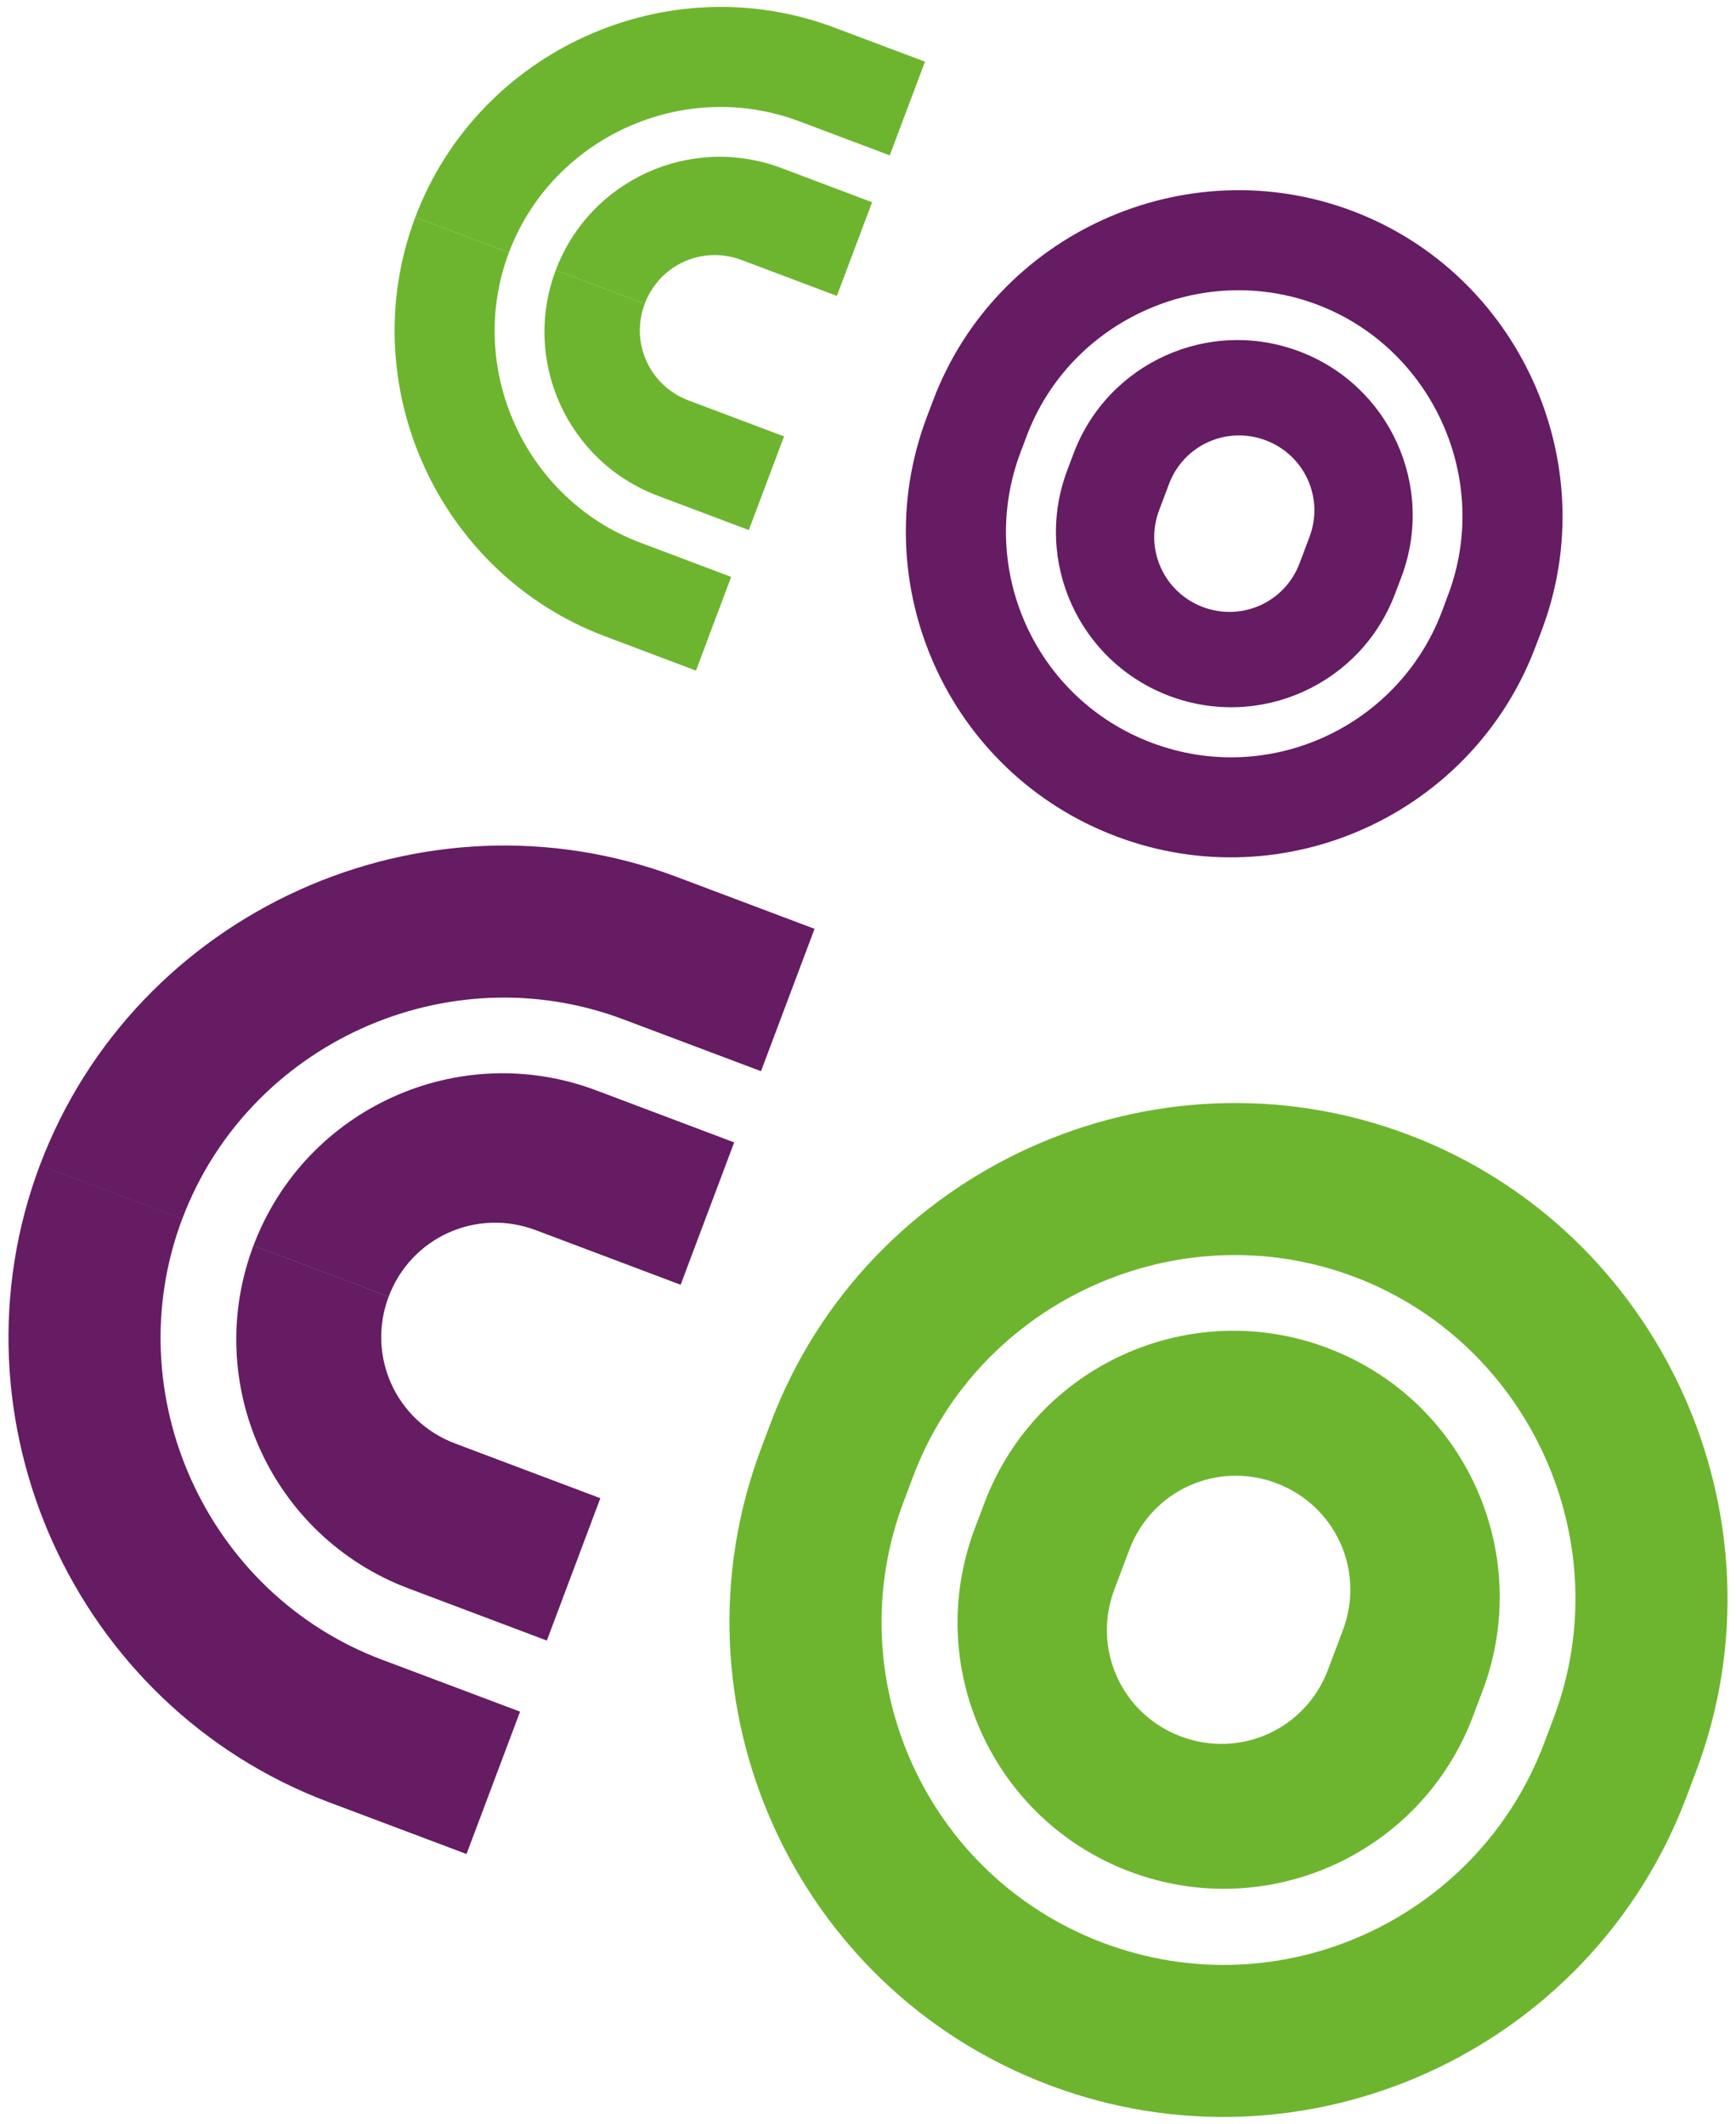
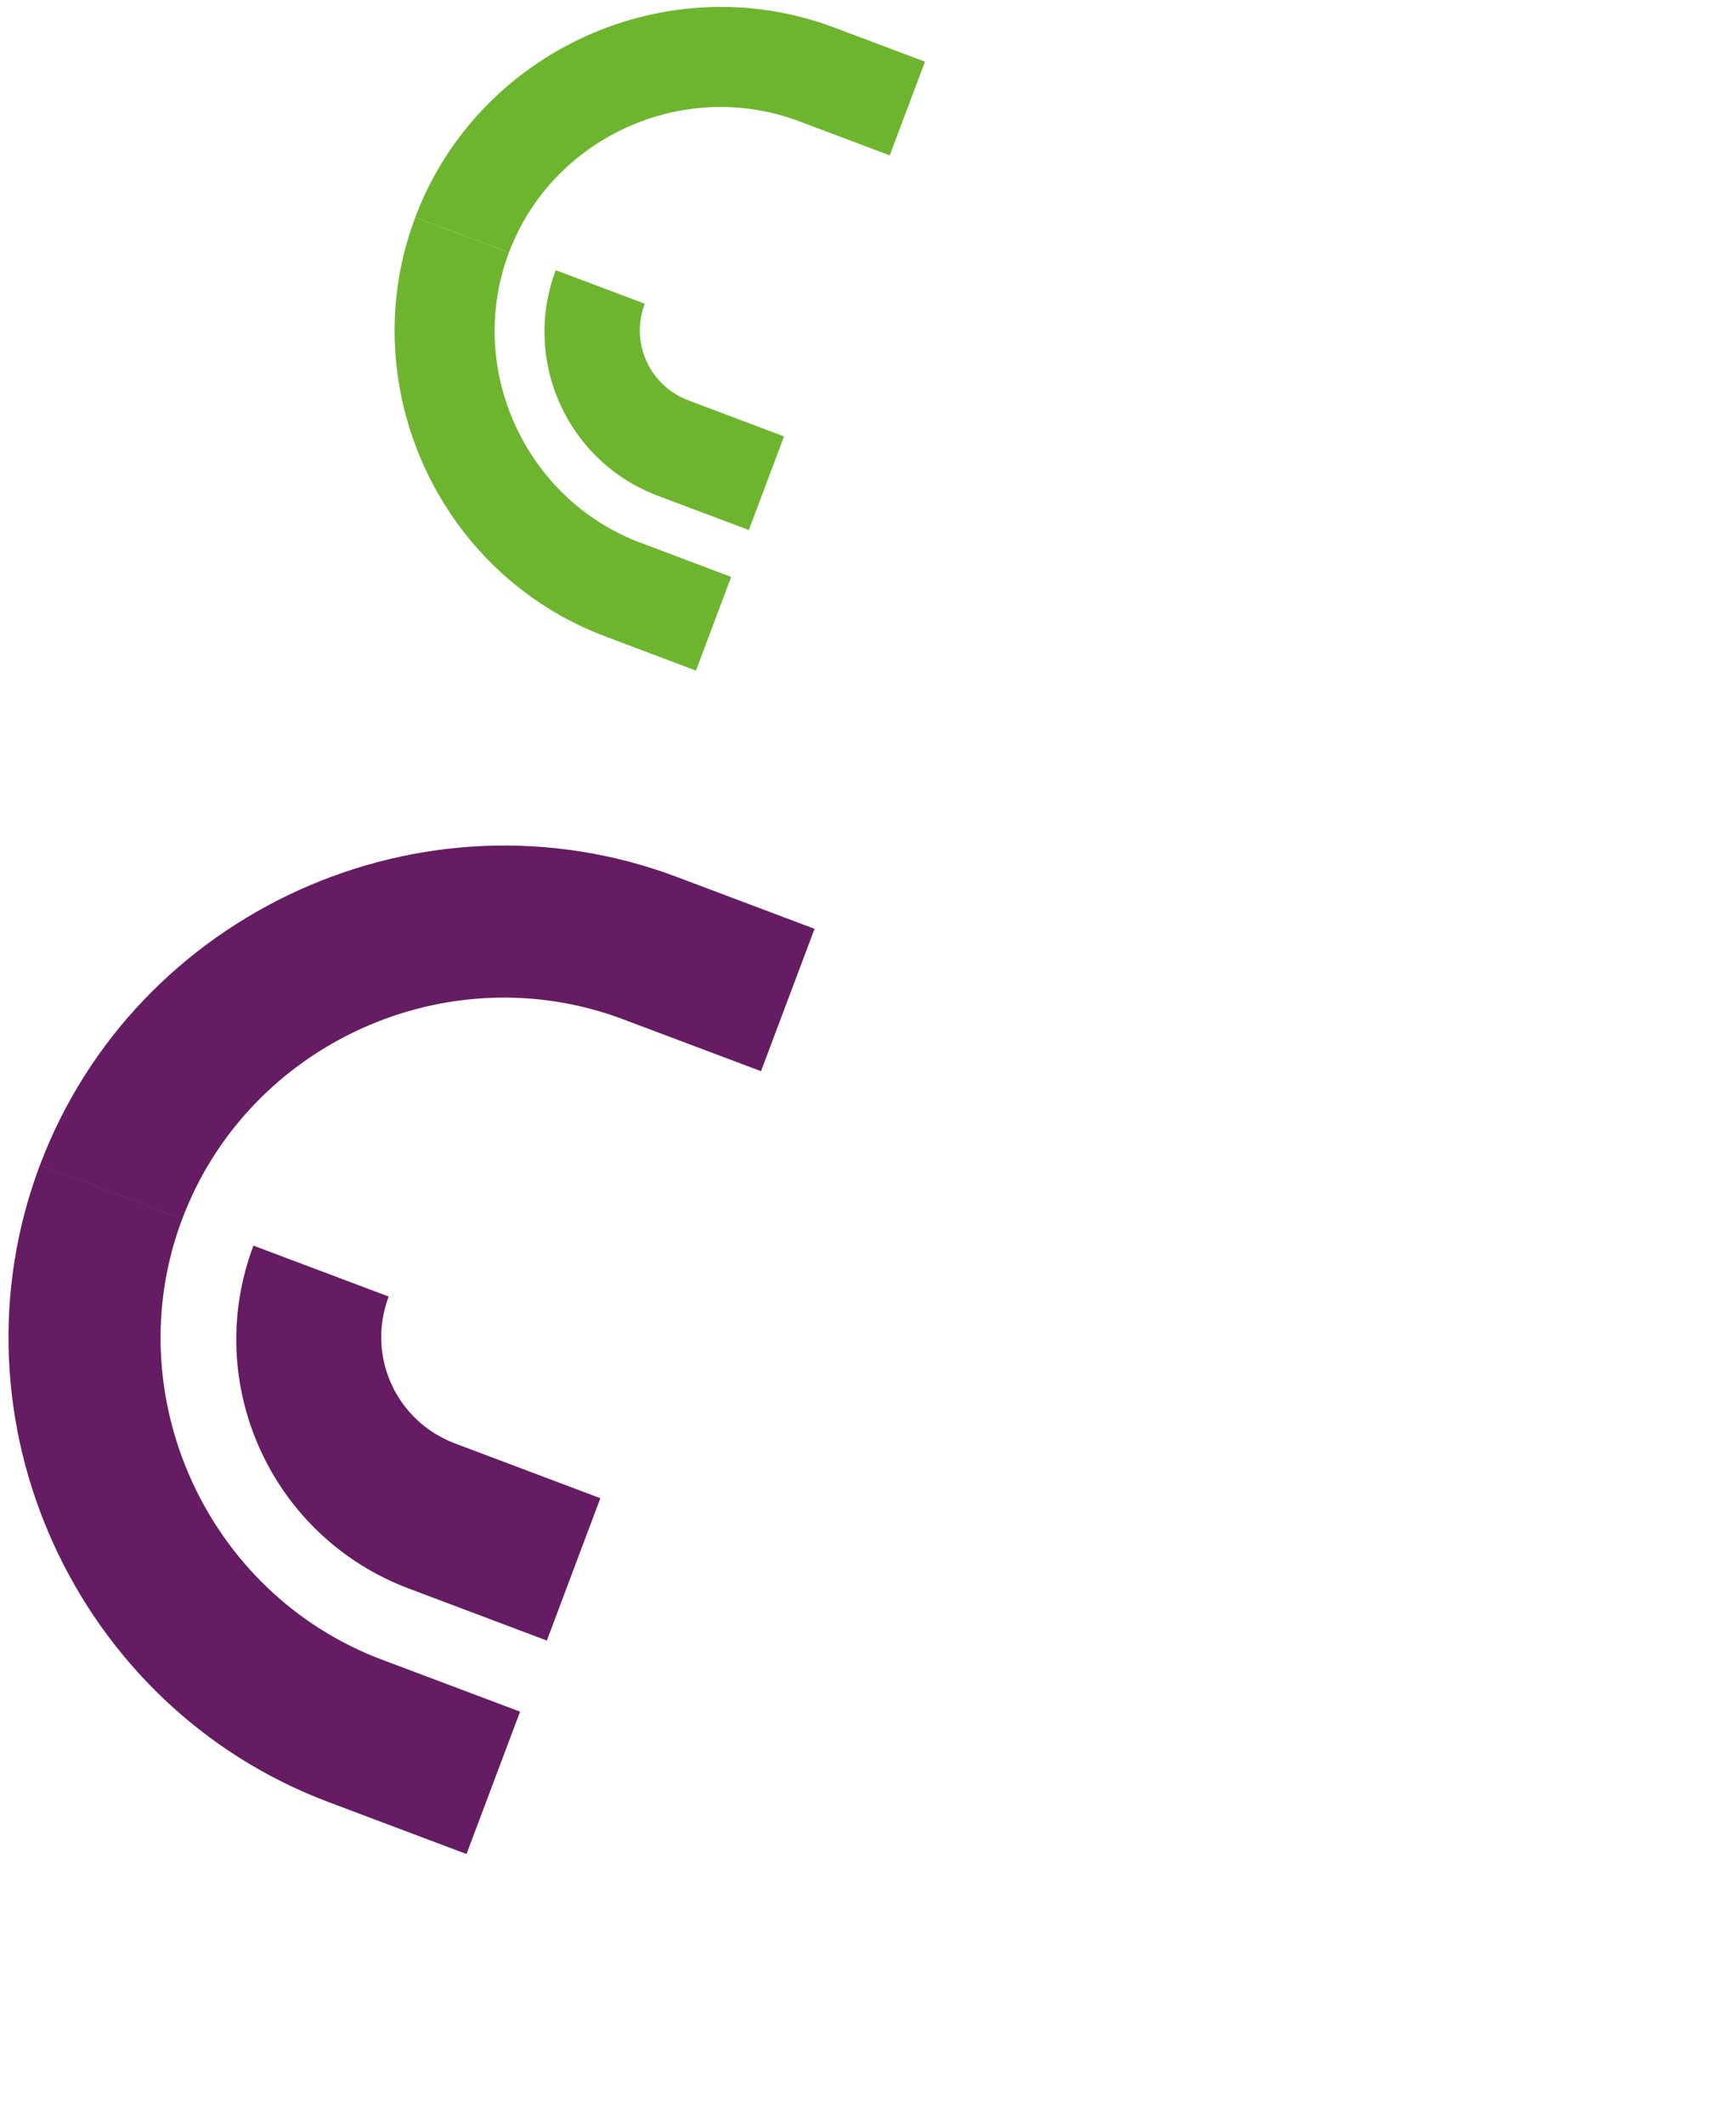
<svg xmlns="http://www.w3.org/2000/svg" xmlns:ns1="http://www.inkscape.org/namespaces/inkscape" xmlns:ns2="http://sodipodi.sourceforge.net/DTD/sodipodi-0.dtd" width="85mm" height="104mm" viewBox="0 0 85 104" version="1.1" id="svg8" ns1:version="1.3.2 (091e20e, 2023-11-25)" ns2:docname="coco-icon.svg">
  <defs id="defs2" />
  <ns2:namedview id="base" pagecolor="#ffffff" bordercolor="#666666" borderopacity="1.0" ns1:pageopacity="0.0" ns1:pageshadow="2" ns1:zoom="3.1388611" ns1:cx="113.89481" ns1:cy="158.0191" ns1:document-units="mm" ns1:current-layer="g1668" ns1:document-rotation="0" showgrid="false" ns1:window-width="2560" ns1:window-height="1309" ns1:window-x="0" ns1:window-y="25" ns1:window-maximized="0" ns1:showpageshadow="2" ns1:pagecheckerboard="0" ns1:deskcolor="#d1d1d1" />
  <g ns1:label="Laag 1" ns1:groupmode="layer" id="layer1">
    <g id="g1668" transform="translate(-74.437,-16.576)">
-       <path d="m 140.189,96.401 c 1.094,-2.905 -0.355,-6.104 -3.258,-7.199 -2.903,-1.095 -6.105,0.356 -7.199,3.261 l -0.733,1.945 c -1.094,2.906 0.353,6.104 3.259,7.198 2.904,1.094 6.103,-0.353 7.198,-3.26 z m -10.426,11.825 c -6.736,-2.537 -10.14,-10.055 -7.601,-16.793 l 0.472,-1.251 c 2.536,-6.737 10.054,-10.14 16.791,-7.603 6.737,2.539 10.142,10.053 7.604,16.793 l -0.472,1.25 c -2.54,6.737 -10.056,10.14 -16.794,7.603 z m 20.751,-7.542 c 3.236,-8.592 -1.179,-18.35 -9.776,-21.589 -8.596,-3.24 -18.351,1.179 -21.59,9.775 l -0.471,1.251 c -3.239,8.597 1.062,18.311 9.774,21.592 8.713,3.282 18.351,-1.178 21.591,-9.775 z m -24.689,17.998 C 113.277,113.954 107.024,99.925 111.706,87.494 l 0.471,-1.251 c 4.684,-12.43 18.757,-18.799 31.186,-14.116 12.429,4.68 18.804,18.756 14.12,31.184 l -0.471,1.252 c -4.682,12.43 -18.641,18.844 -31.188,14.119" style="fill:#6db52f;fill-opacity:1;fill-rule:nonzero;stroke:none;stroke-width:0.017" id="path1069" />
      <path d="m 93.135,97.845 c -8.595,-3.239 -13.012,-12.996 -9.773,-21.591 l -6.97,-2.629 c -4.684,12.432 1.689,26.505 14.118,31.189 l 6.769,2.549 2.622,-6.972 -6.765,-2.547" style="fill:#651c62;fill-opacity:1;fill-rule:nonzero;stroke:none;stroke-width:0.017" id="path1071" />
      <path d="m 104.951,66.489 6.747,2.54 2.622,-6.971 -6.742,-2.54 C 95.148,54.835 81.072,61.207 76.39,73.636 l 6.97,2.629 c 3.238,-8.6 12.994,-13.016 21.59,-9.776" style="fill:#651c62;fill-opacity:1;fill-rule:nonzero;stroke:none;stroke-width:0.017" id="path1073" />
      <path d="m 94.45,94.361 6.762,2.549 2.62,-6.971 -7.105,-2.677 c -2.906,-1.093 -4.354,-4.291 -3.259,-7.198 l -6.622,-2.493 c -2.538,6.738 0.865,14.253 7.604,16.79" style="fill:#651c62;fill-opacity:1;fill-rule:nonzero;stroke:none;stroke-width:0.017" id="path1075" />
-       <path d="m 100.666,76.812 7.097,2.675 2.622,-6.971 -6.747,-2.545 C 96.901,67.433 89.385,70.839 86.845,77.576 l 6.622,2.493 c 1.093,-2.903 4.292,-4.35 7.198,-3.257" style="fill:#651c62;fill-opacity:1;fill-rule:nonzero;stroke:none;stroke-width:0.017" id="path1077" />
-       <path d="m 138.553,42.871 c 0.721,-1.908 -0.234,-4.012 -2.142,-4.734 -1.914,-0.719 -4.018,0.232 -4.738,2.144 l -0.482,1.281 c -0.72,1.912 0.232,4.017 2.143,4.739 1.911,0.717 4.017,-0.235 4.736,-2.147 z m -6.858,7.784 c -4.434,-1.672 -6.673,-6.615 -5.003,-11.048 l 0.31,-0.824 c 1.67,-4.434 6.616,-6.673 11.049,-5.002 4.434,1.669 6.673,6.616 5.003,11.051 l -0.312,0.822 c -1.669,4.432 -6.615,6.672 -11.047,5.001 z m 13.65,-4.96 c 2.13,-5.656 -0.773,-12.076 -6.428,-14.208 -5.658,-2.129 -12.076,0.777 -14.208,6.432 l -0.309,0.824 c -2.13,5.654 0.698,12.049 6.432,14.206 5.731,2.16 12.075,-0.777 14.207,-6.432 z m -16.244,11.84 c -8.255,-3.111 -12.37,-12.34 -9.29,-20.521 l 0.311,-0.823 c 3.081,-8.178 12.341,-12.37 20.521,-9.289 8.177,3.081 12.369,12.342 9.289,20.52 l -0.312,0.821 c -3.08,8.182 -12.263,12.401 -20.519,9.292" style="fill:#651c62;fill-opacity:1;fill-rule:nonzero;stroke:none;stroke-width:0.017" id="path1079" />
      <path d="m 105.786,43.148 c -5.655,-2.13 -8.561,-8.549 -6.431,-14.206 l -4.585,-1.727 c -3.08,8.18 1.111,17.44 9.29,20.519 l 4.454,1.68 1.723,-4.588 -4.451,-1.679" style="fill:#6db52f;fill-opacity:1;fill-rule:nonzero;stroke:none;stroke-width:0.017" id="path1081" />
      <path d="m 113.561,22.512 4.44,1.672 1.726,-4.588 -4.44,-1.67 c -8.176,-3.078 -17.435,1.112 -20.517,9.29 l 4.585,1.727 c 2.131,-5.655 8.549,-8.56 14.206,-6.43" style="fill:#6db52f;fill-opacity:1;fill-rule:nonzero;stroke:none;stroke-width:0.017" id="path1083" />
      <path d="m 106.651,40.854 4.45,1.678 1.725,-4.585 -4.677,-1.763 c -1.911,-0.721 -2.863,-2.824 -2.143,-4.736 l -4.357,-1.642 c -1.67,4.433 0.569,9.38 5.002,11.048" style="fill:#6db52f;fill-opacity:1;fill-rule:nonzero;stroke:none;stroke-width:0.017" id="path1085" />
-       <path d="m 110.741,29.305 4.671,1.76 1.726,-4.585 -4.44,-1.674 c -4.434,-1.67 -9.38,0.569 -11.049,5.001 l 4.357,1.642 c 0.721,-1.912 2.825,-2.862 4.735,-2.143" style="fill:#6db52f;fill-opacity:1;fill-rule:nonzero;stroke:none;stroke-width:0.017" id="path1087" />
    </g>
  </g>
</svg>